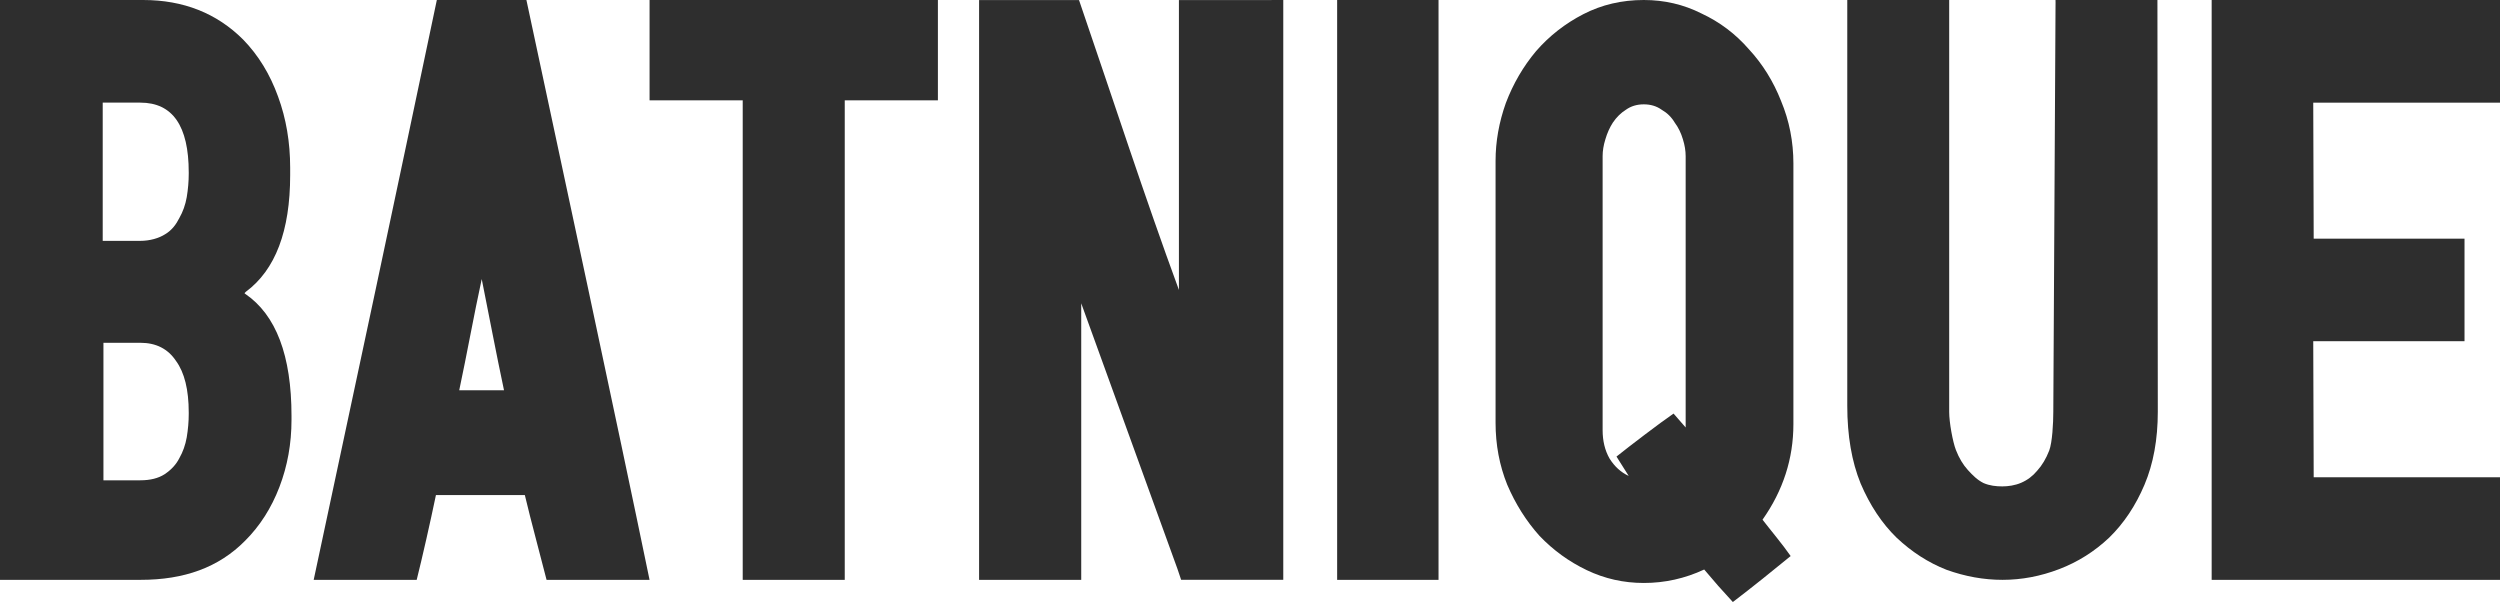
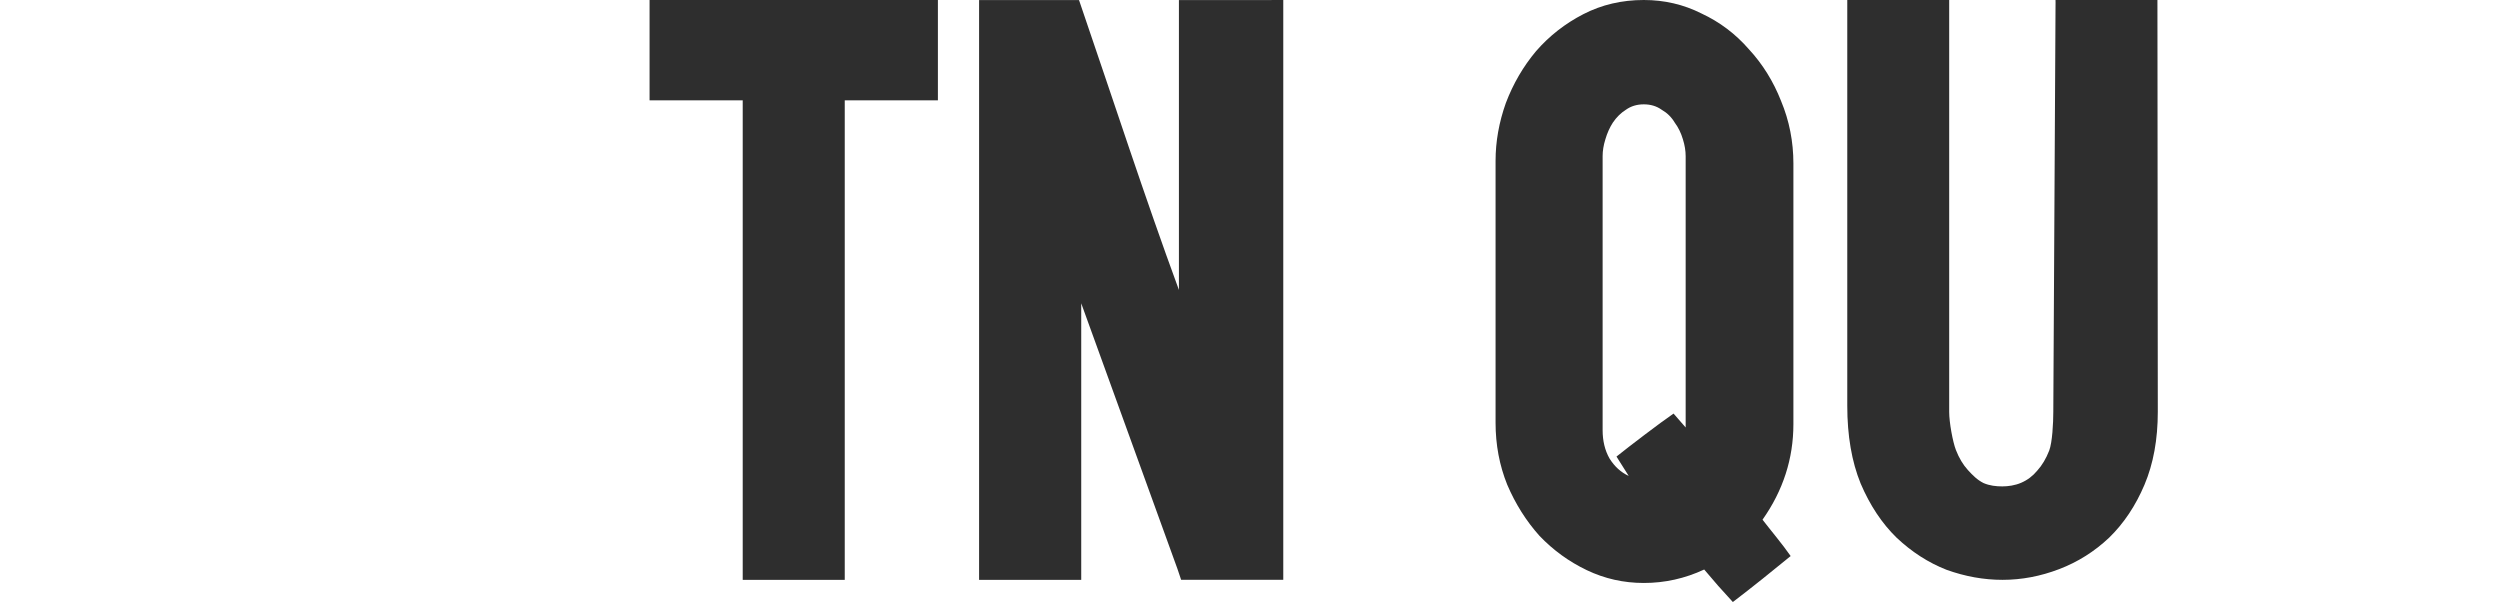
<svg xmlns="http://www.w3.org/2000/svg" width="208" height="51" viewBox="0 0 208 51" fill="none">
-   <path d="M207.323 1.37106e-05C207.582 1.37106e-05 207.908 1.37106e-05 208 1.37106e-05C208 0.278 208 0.611 208 1.206L208 8.072C208 8.258 208 8.447 208 8.54C207.908 8.54 207.767 8.54 207.545 8.54H192.462L192.499 19.855H204.494C204.679 19.855 204.955 19.855 205.048 19.855C205.048 19.948 205.048 20.411 205.048 20.598V27.834C205.048 28.02 205.048 28.295 205.048 28.388C204.955 28.388 204.716 28.388 204.457 28.388H192.462L192.499 39.707C197.665 39.699 202.837 39.708 208 39.708C208 39.8 208 40.337 208 40.821V47.316C208 47.725 208 48.058 208 48.243C207.816 48.243 207.577 48.243 207.17 48.243H185.045C184.601 48.243 184.103 48.243 184.01 48.243C184.01 48.058 184.01 47.688 184.01 47.13V1.11C184.01 0.664 184.01 0.186 184.01 1.26064e-05C184.195 -1.63884e-05 184.621 1.37106e-05 185.065 1.37106e-05H207.323Z" fill="#2E2E2E" />
  <path d="M154.248 8.98589e-06H161.788C162.054 8.98589e-06 162.172 8.98589e-06 162.172 8.98589e-06V34.263C162.172 35.155 162.471 36.767 162.73 37.436C162.989 38.104 163.322 38.661 163.728 39.107C164.135 39.553 164.511 39.93 165.029 40.19C165.546 40.413 166.078 40.468 166.595 40.468C167.076 40.468 167.646 40.389 168.163 40.166C168.681 39.943 169.124 39.609 169.494 39.163C169.9 38.717 170.233 38.16 170.492 37.492C170.751 36.823 170.835 35.192 170.835 34.263L171.019 0.648C171.019 0.388 171.029 0.006 171.019 8.52224e-06C171.019 8.52224e-06 171.258 0 171.48 0H178.974C179.344 0 179.498 2.8459e-05 179.498 2.8459e-05L179.529 34.261C179.529 36.563 179.159 38.587 178.42 40.333C177.681 42.078 176.701 43.545 175.481 44.734C174.262 45.885 172.876 46.758 171.323 47.352C169.771 47.946 168.2 48.243 166.611 48.243C165.059 48.243 163.506 47.965 161.954 47.408C160.439 46.813 159.053 45.922 157.796 44.734C156.576 43.545 155.578 42.041 154.802 40.221C154.063 38.401 153.693 36.248 153.693 33.759V0.669V0.557C153.693 0.371 153.693 0.093 153.693 0C153.785 0 153.97 -5.51959e-09 154.248 8.98589e-06Z" fill="#2E2E2E" />
  <path d="M124.431 13.386C124.431 11.78 124.716 10.175 125.287 8.569C125.896 6.964 126.734 5.526 127.799 4.257C128.903 2.987 130.217 1.96 131.739 1.176C133.262 0.392 134.937 0 136.764 0C138.477 0 140.076 0.373 141.56 1.12C143.083 1.83 144.396 2.819 145.5 4.089C146.642 5.321 147.537 6.758 148.184 8.401C148.869 10.044 149.211 11.78 149.211 13.61V35.285C149.211 38.16 148.355 40.811 146.642 43.238C147.22 43.994 148.349 45.34 148.983 46.263C147.495 47.482 145.881 48.785 144.173 50.089C143.224 49.065 142.654 48.413 141.789 47.383C140.19 48.13 138.515 48.503 136.764 48.503C135.089 48.503 133.509 48.148 132.025 47.439C130.54 46.729 129.227 45.777 128.085 44.582C126.981 43.35 126.087 41.931 125.401 40.326C124.754 38.72 124.431 37.003 124.431 35.173V13.386ZM133.338 35.789C133.338 36.685 133.528 37.469 133.909 38.142C134.328 38.814 134.861 39.299 135.508 39.598C135.251 39.196 134.73 38.368 134.492 37.986C135.536 37.148 138.098 35.192 139.239 34.409C139.427 34.634 140.092 35.379 140.247 35.565V12.994C140.247 12.546 140.171 12.079 140.019 11.594C139.866 11.071 139.638 10.604 139.333 10.194C139.067 9.745 138.705 9.391 138.248 9.129C137.83 8.831 137.335 8.681 136.764 8.681C136.193 8.681 135.698 8.831 135.279 9.129C134.861 9.391 134.499 9.745 134.194 10.194C133.928 10.604 133.719 11.071 133.566 11.594C133.414 12.079 133.338 12.546 133.338 12.994V35.789Z" fill="#2E2E2E" />
-   <path d="M111.967 0H119.027C119.211 0 119.502 0 119.686 3.2499e-05C119.686 0.186 119.686 0.556 119.686 0.742V48.243C117.485 48.243 113.262 48.243 111.25 48.243C111.25 48.243 111.25 48.11 111.25 47.663V0.781C111.25 0.595 111.25 0.186 111.25 5.93188e-05C111.433 0 111.783 0 111.967 0Z" fill="#2E2E2E" />
  <path d="M89.017 0.003C89.387 0.003 89.773 0.003 89.773 0.003C92.728 8.631 95.222 16.331 98.086 24.123V0.784C98.086 0.45 98.086 0.093 98.086 0.003C98.178 -3.41171e-05 98.518 0.003 98.852 0.003H105.742C106.112 0.003 106.676 0 106.768 0C106.768 0 106.768 0.518 106.768 0.928V47.405C106.768 47.815 106.768 48.148 106.768 48.24C103.935 48.24 101.103 48.24 98.27 48.24C98.27 48.24 98.074 47.663 97.963 47.329L89.958 25.236V47.223V47.501C89.958 47.687 89.958 48.243 89.958 48.243C89.865 48.243 89.476 48.243 89.068 48.243H82.199C81.865 48.243 81.552 48.243 81.46 48.243C81.46 48.151 81.46 47.701 81.46 47.329V0.896C81.46 0.487 81.46 0.096 81.46 0.003C81.552 0.003 81.886 0.003 82.293 0.003H89.017Z" fill="#2E2E2E" />
  <path d="M54.044 0H78.033C78.033 0 78.033 0.248 78.033 0.731V7.7C78.033 7.886 78.033 8.35 78.033 8.35C78.033 8.35 77.573 8.35 77.387 8.35H70.283V47.594C70.283 47.823 70.283 48.243 70.283 48.243C70.191 48.243 69.811 48.243 69.577 48.243H62.44C61.959 48.243 61.794 48.243 61.794 48.243V8.35H54.689C54.504 8.35 54.044 8.35 54.044 8.35C54.044 8.35 54.044 7.888 54.044 7.702V0.726C54.044 0.242 54.044 0 54.044 0Z" fill="#2E2E2E" />
-   <path d="M36.345 0H43.797C46.592 13.081 51.342 35.162 54.043 48.243C51.156 48.243 48.361 48.243 45.474 48.243C45.008 46.388 44.17 43.326 43.666 41.189H36.27C35.786 43.512 35.134 46.388 34.669 48.243C34.669 48.243 34.348 48.243 33.974 48.243H26.844C26.471 48.243 26.099 48.243 26.099 48.243C29.546 32.148 33.003 15.913 36.345 0ZM38.208 32.471C39.438 32.471 40.723 32.471 41.934 32.471C41.282 29.41 40.699 26.301 40.08 23.218C39.419 26.256 38.86 29.41 38.208 32.471Z" fill="#2E2E2E" />
-   <path d="M1.21038e-05 0.781C1.21038e-05 0.446 0 0 0 0C0 0 0.708 0 1.118 0H11.903C15.256 0 18.032 1.098 20.23 3.293C21.497 4.595 22.465 6.177 23.136 8.037C23.806 9.86 24.142 11.832 24.142 13.953V14.567C24.142 19.218 22.912 22.455 20.453 24.278L20.342 24.39L20.398 24.446C22.968 26.194 24.253 29.58 24.253 34.603V34.938C24.253 36.91 23.918 38.771 23.248 40.519C22.577 42.268 21.627 43.757 20.398 44.984C18.199 47.217 15.319 48.243 11.705 48.243H1.022C0.649 48.243 0.186 48.243 0 48.243C0 48.243 1.21038e-05 47.98 1.21038e-05 47.608V0.781ZM8.606 28.52V39.961H11.68C12.499 39.961 13.17 39.794 13.691 39.459C14.25 39.087 14.66 38.64 14.921 38.12C15.219 37.599 15.424 37.022 15.536 36.389C15.647 35.72 15.703 35.069 15.703 34.436V34.324C15.703 32.427 15.349 30.994 14.642 30.027C13.971 29.022 12.984 28.52 11.68 28.52H8.606ZM8.546 8.535V20.04H11.657C12.477 20.04 13.227 19.818 13.748 19.483C14.307 19.148 14.66 18.66 14.921 18.139C15.219 17.618 15.424 17.041 15.536 16.409C15.647 15.739 15.703 15.088 15.703 14.455V14.344C15.703 10.474 14.362 8.539 11.68 8.539C11.605 8.539 11.344 8.539 10.897 8.539C10.45 8.539 9.966 8.539 9.444 8.539C8.923 8.539 8.584 8.535 8.546 8.535Z" fill="#2E2E2E" />
</svg>